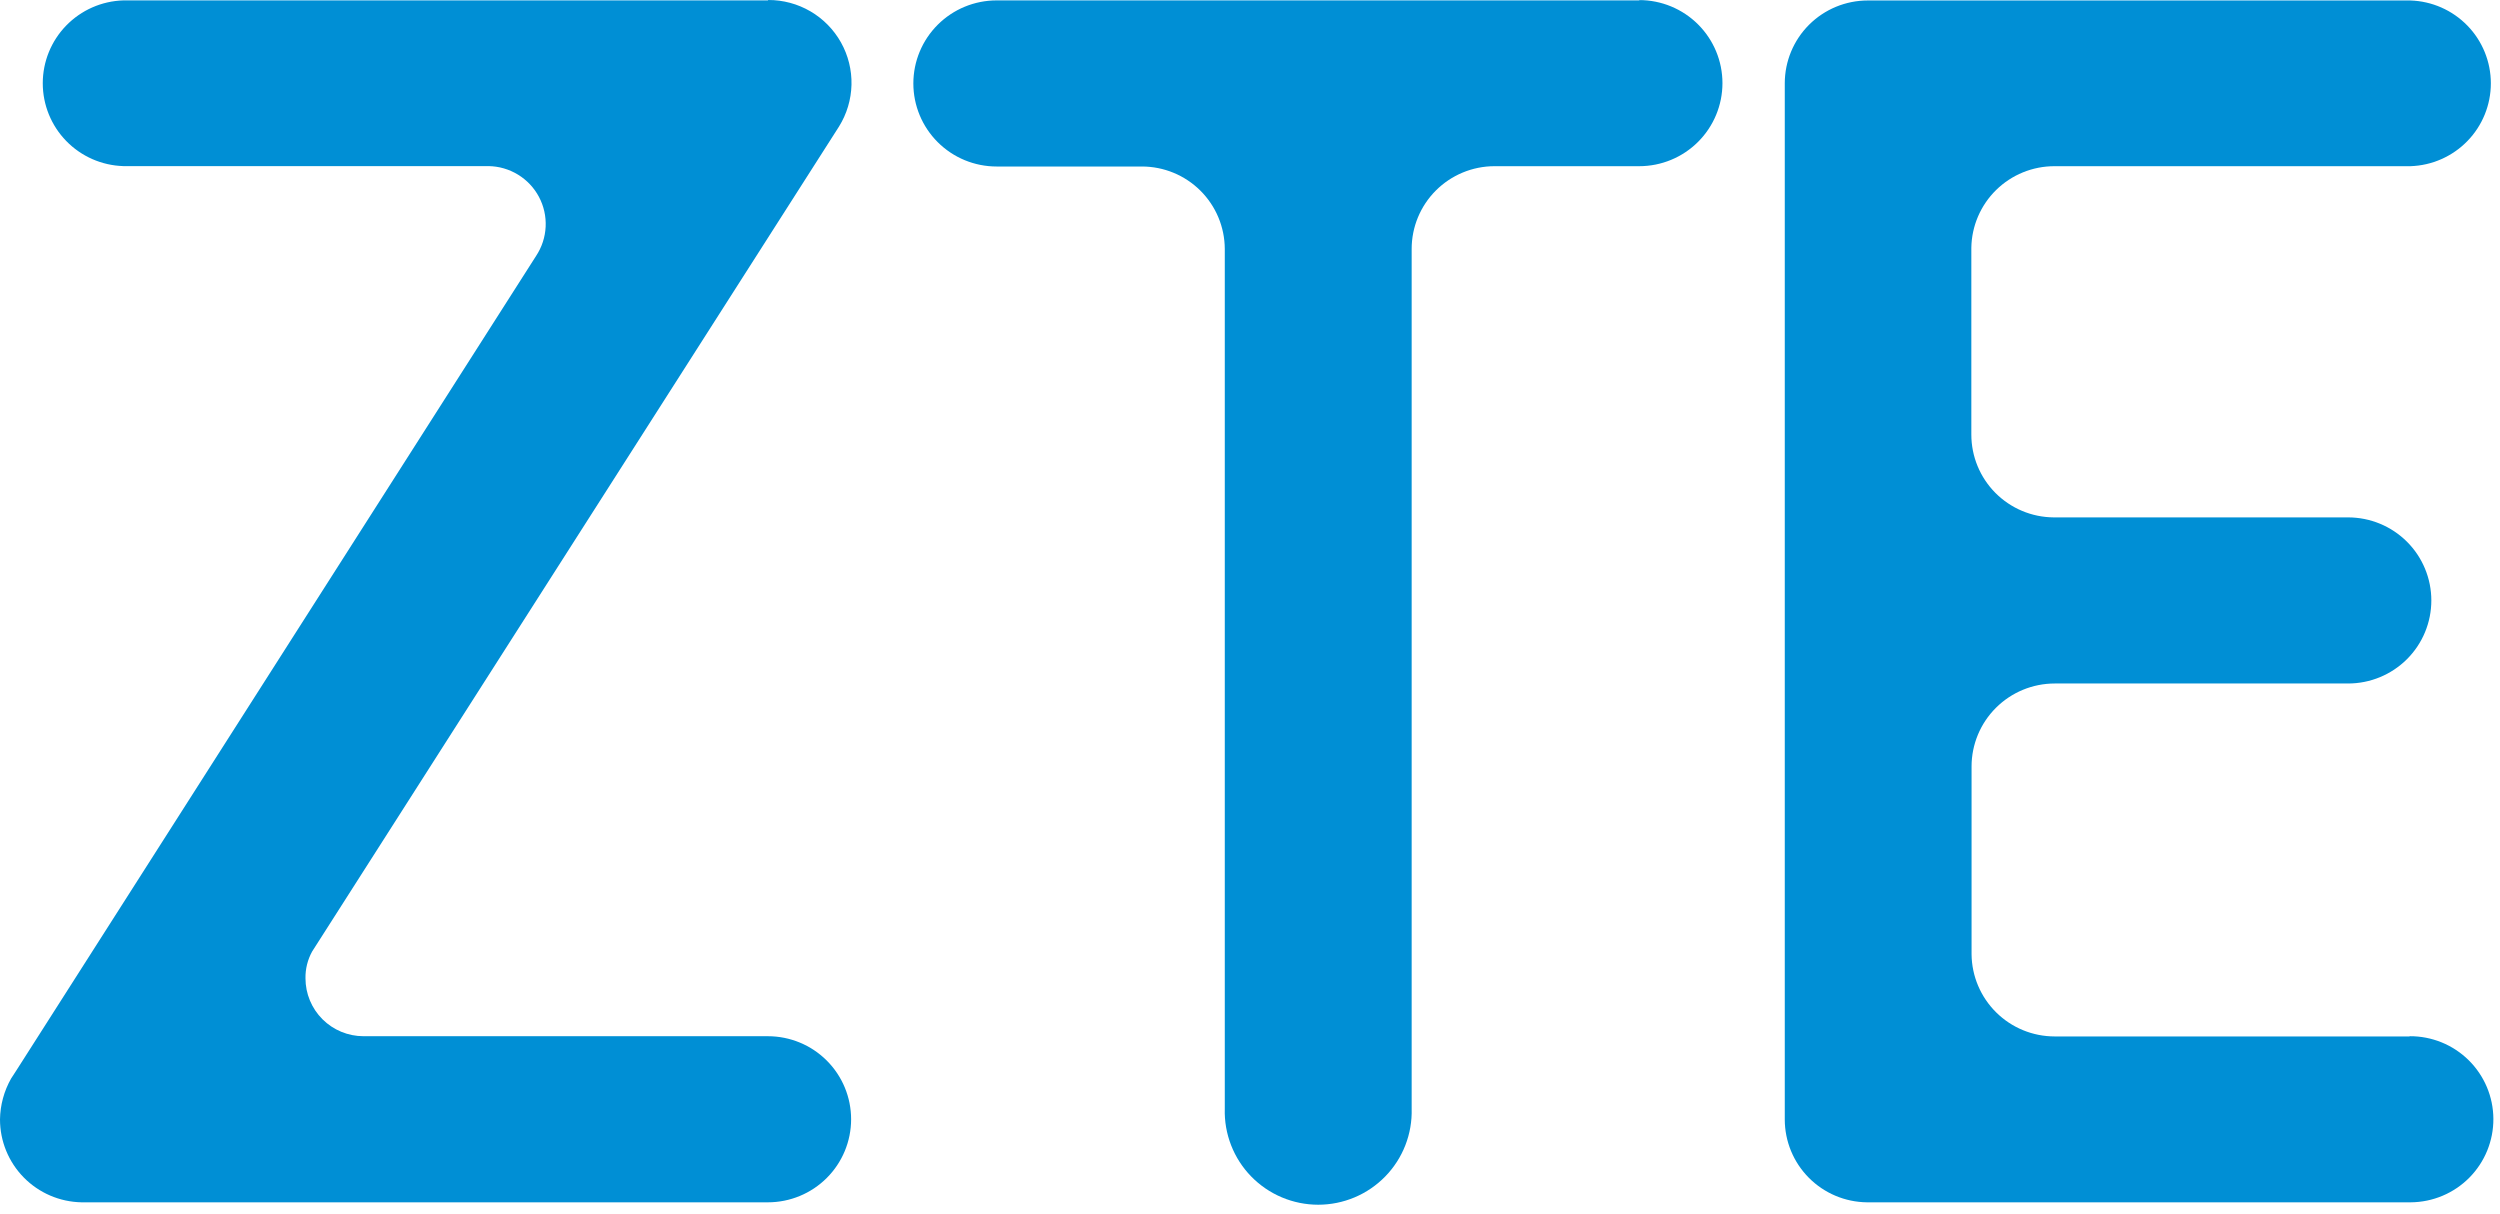
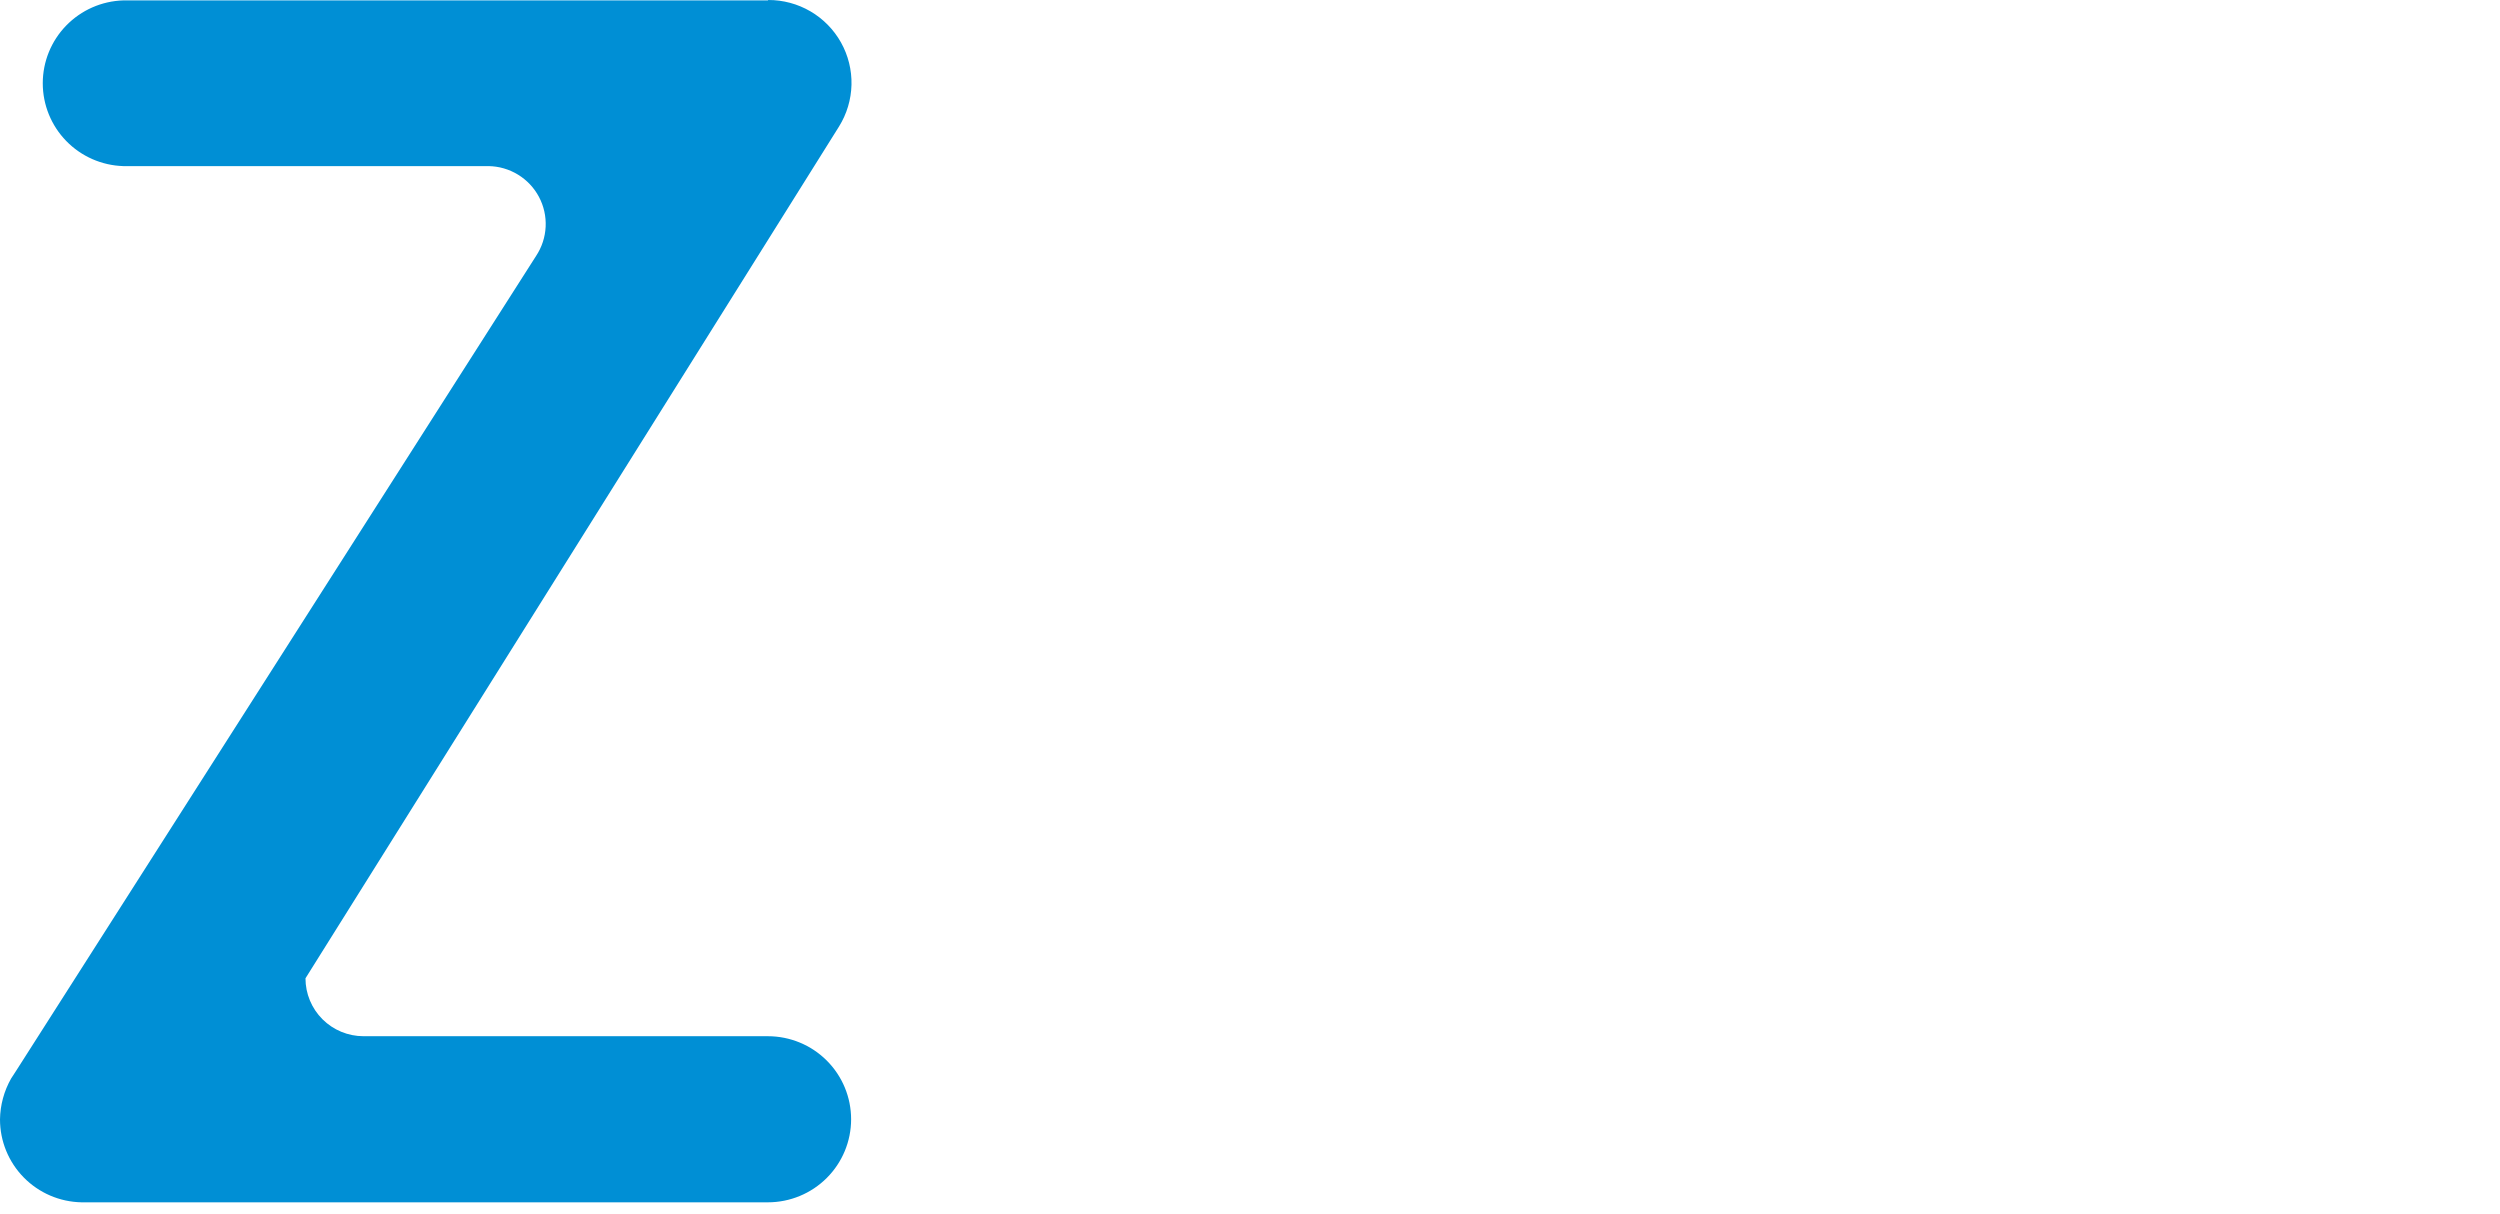
<svg xmlns="http://www.w3.org/2000/svg" width="208" height="101" viewBox="0 0 208 101" fill="none">
-   <path d="M63.893 0.033H10.258C8.462 0.088 6.758 0.839 5.508 2.126C4.257 3.412 3.558 5.134 3.558 6.927C3.558 8.719 4.257 10.441 5.508 11.728C6.758 13.014 8.462 13.765 10.258 13.82H40.647C41.513 13.833 42.359 14.078 43.098 14.53C43.836 14.981 44.439 15.622 44.844 16.386C45.248 17.149 45.44 18.008 45.398 18.87C45.356 19.733 45.082 20.569 44.605 21.29L1.352 89.075L0.924 89.734C0.335 90.773 0.018 91.943 1.14805e-07 93.136C-0 94.942 0.71 96.677 1.978 97.967C3.246 99.257 4.971 99.999 6.781 100.033H63.887C65.724 100.033 67.486 99.305 68.784 98.009C70.083 96.713 70.813 94.956 70.813 93.123C70.813 91.29 70.083 89.532 68.784 88.237C67.486 86.941 65.724 86.213 63.887 86.213H30.245C28.964 86.213 27.736 85.705 26.83 84.802C25.925 83.898 25.416 82.673 25.416 81.395C25.402 80.616 25.593 79.847 25.97 79.164L69.804 10.53C70.455 9.485 70.814 8.285 70.844 7.055C70.873 5.825 70.572 4.61 69.972 3.535C69.371 2.461 68.493 1.566 67.429 0.944C66.365 0.323 65.153 -0.003 63.92 2.75103e-05L63.893 0.033Z" fill="#008FD5" />
-   <path d="M136.408 0.033H82.918C81.081 0.033 79.319 0.761 78.02 2.057C76.721 3.353 75.991 5.11 75.991 6.943C75.991 8.776 76.721 10.533 78.02 11.829C79.319 13.125 81.081 13.853 82.918 13.853H95.009C96.833 13.855 98.582 14.577 99.874 15.863C101.166 17.148 101.895 18.891 101.902 20.711V92.248C101.872 93.285 102.051 94.318 102.428 95.285C102.805 96.253 103.372 97.135 104.097 97.879C104.822 98.624 105.689 99.216 106.648 99.62C107.606 100.024 108.636 100.233 109.676 100.233C110.716 100.233 111.746 100.024 112.705 99.62C113.663 99.216 114.53 98.624 115.255 97.879C115.98 97.135 116.548 96.253 116.925 95.285C117.302 94.318 117.48 93.285 117.45 92.248V20.711C117.45 18.889 118.174 17.14 119.464 15.85C120.754 14.56 122.504 13.832 124.33 13.827H136.382C138.219 13.827 139.981 13.099 141.279 11.803C142.578 10.507 143.308 8.749 143.308 6.917C143.308 5.084 142.578 3.326 141.279 2.031C139.981 0.735 138.219 0.007 136.382 0.007L136.408 0.033Z" fill="#008FD5" />
-   <path d="M200.473 86.232H170.948C169.125 86.231 167.376 85.512 166.082 84.231C164.788 82.951 164.052 81.213 164.034 79.395V63.764C164.036 61.935 164.766 60.18 166.064 58.887C167.361 57.594 169.12 56.867 170.954 56.867H195.361C197.198 56.867 198.96 56.139 200.259 54.843C201.558 53.548 202.287 51.79 202.287 49.957C202.287 48.125 201.558 46.367 200.259 45.071C198.96 43.775 197.198 43.047 195.361 43.047H170.862C169.04 43.032 167.299 42.299 166.016 41.008C164.734 39.718 164.015 37.974 164.015 36.157V20.619C164.042 18.808 164.783 17.081 166.076 15.81C167.37 14.539 169.112 13.827 170.928 13.827H200.539C202.335 13.772 204.038 13.021 205.289 11.734C206.54 10.447 207.239 8.726 207.239 6.933C207.239 5.141 206.54 3.419 205.289 2.132C204.038 0.845 202.335 0.095 200.539 0.04H155.4C153.568 0.04 151.811 0.766 150.516 2.058C149.221 3.35 148.493 5.103 148.493 6.93V7.233C148.493 7.233 148.493 93.037 148.493 93.142C148.495 94.958 149.214 96.7 150.495 97.99C151.775 99.28 153.514 100.014 155.334 100.033H200.566C202.403 100.022 204.16 99.283 205.451 97.979C206.742 96.675 207.46 94.913 207.449 93.08C207.438 91.247 206.697 89.494 205.39 88.206C204.083 86.918 202.317 86.201 200.48 86.213L200.473 86.232Z" fill="#008FD5" />
+   <path d="M63.893 0.033H10.258C8.462 0.088 6.758 0.839 5.508 2.126C4.257 3.412 3.558 5.134 3.558 6.927C3.558 8.719 4.257 10.441 5.508 11.728C6.758 13.014 8.462 13.765 10.258 13.82H40.647C41.513 13.833 42.359 14.078 43.098 14.53C43.836 14.981 44.439 15.622 44.844 16.386C45.248 17.149 45.44 18.008 45.398 18.87C45.356 19.733 45.082 20.569 44.605 21.29L1.352 89.075L0.924 89.734C0.335 90.773 0.018 91.943 1.14805e-07 93.136C-0 94.942 0.71 96.677 1.978 97.967C3.246 99.257 4.971 99.999 6.781 100.033H63.887C65.724 100.033 67.486 99.305 68.784 98.009C70.083 96.713 70.813 94.956 70.813 93.123C70.813 91.29 70.083 89.532 68.784 88.237C67.486 86.941 65.724 86.213 63.887 86.213H30.245C28.964 86.213 27.736 85.705 26.83 84.802C25.925 83.898 25.416 82.673 25.416 81.395L69.804 10.53C70.455 9.485 70.814 8.285 70.844 7.055C70.873 5.825 70.572 4.61 69.972 3.535C69.371 2.461 68.493 1.566 67.429 0.944C66.365 0.323 65.153 -0.003 63.92 2.75103e-05L63.893 0.033Z" fill="#008FD5" />
</svg>